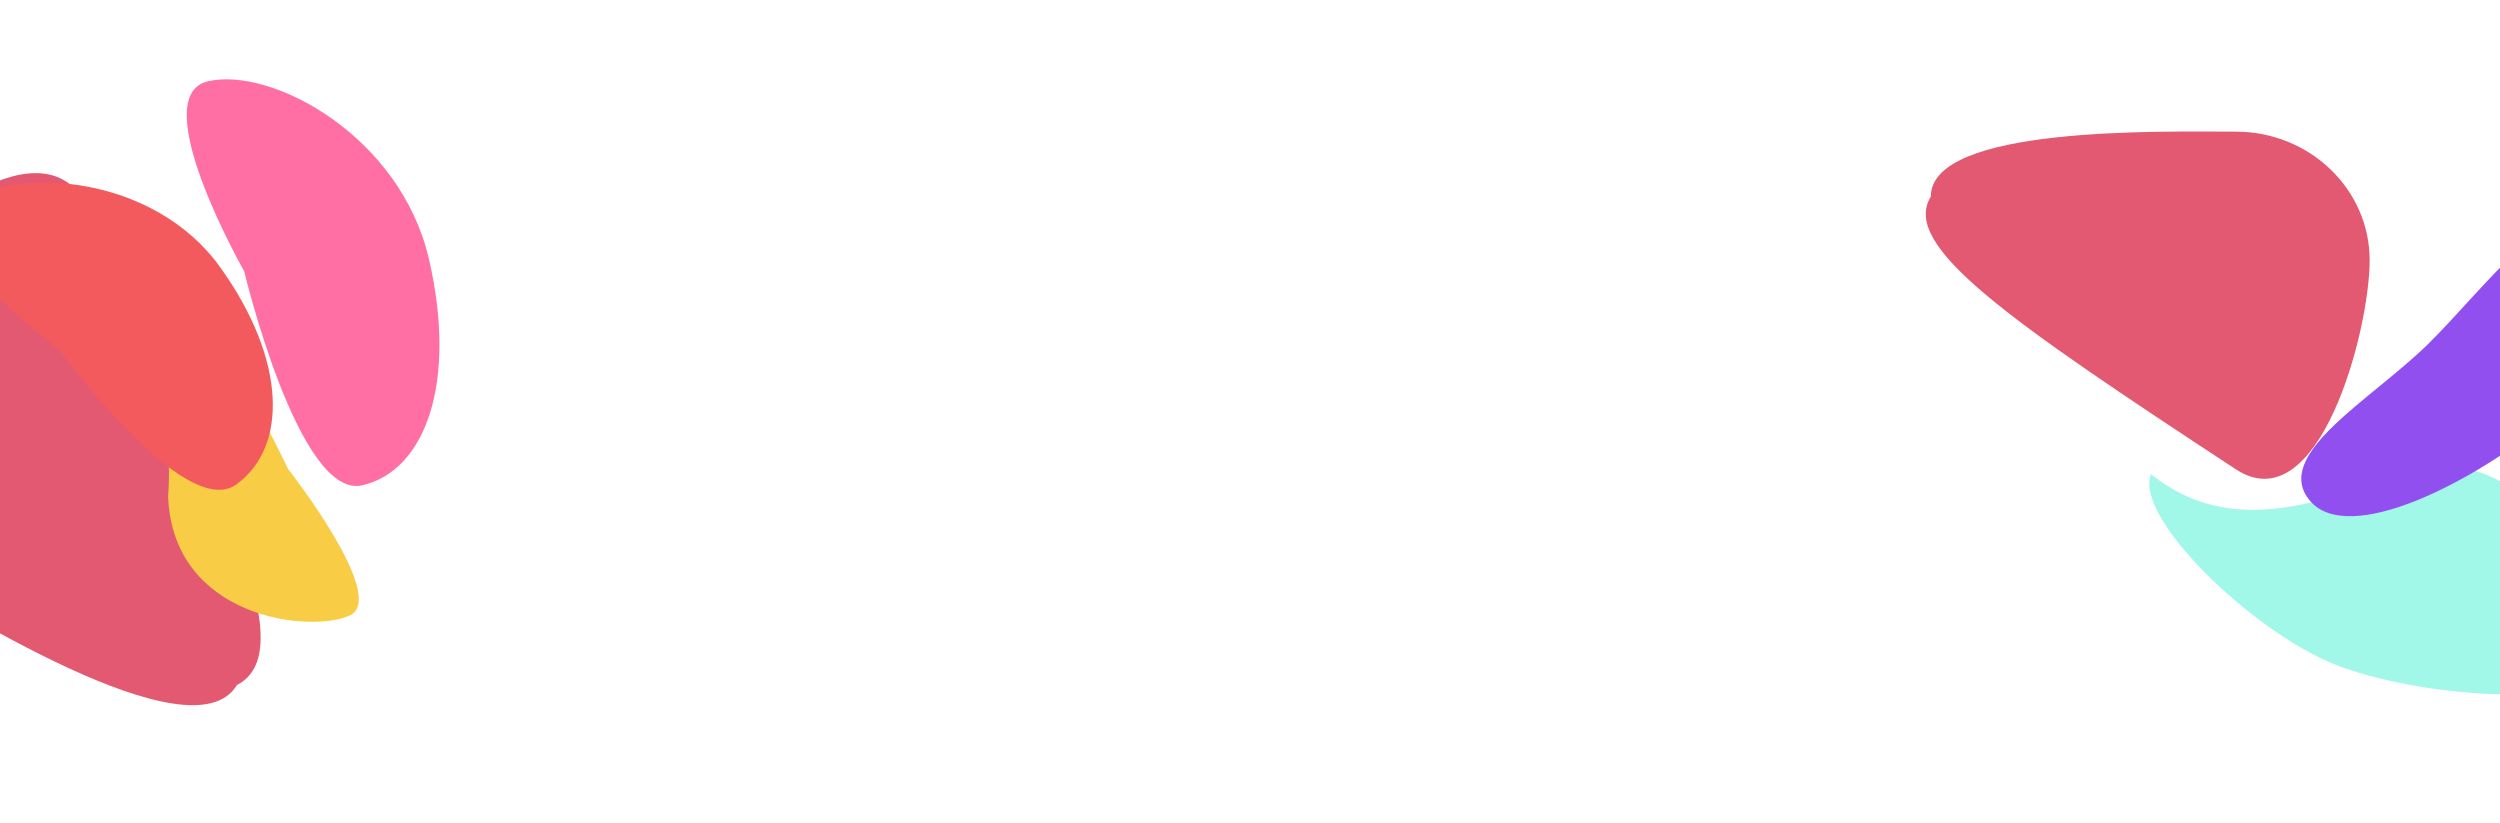
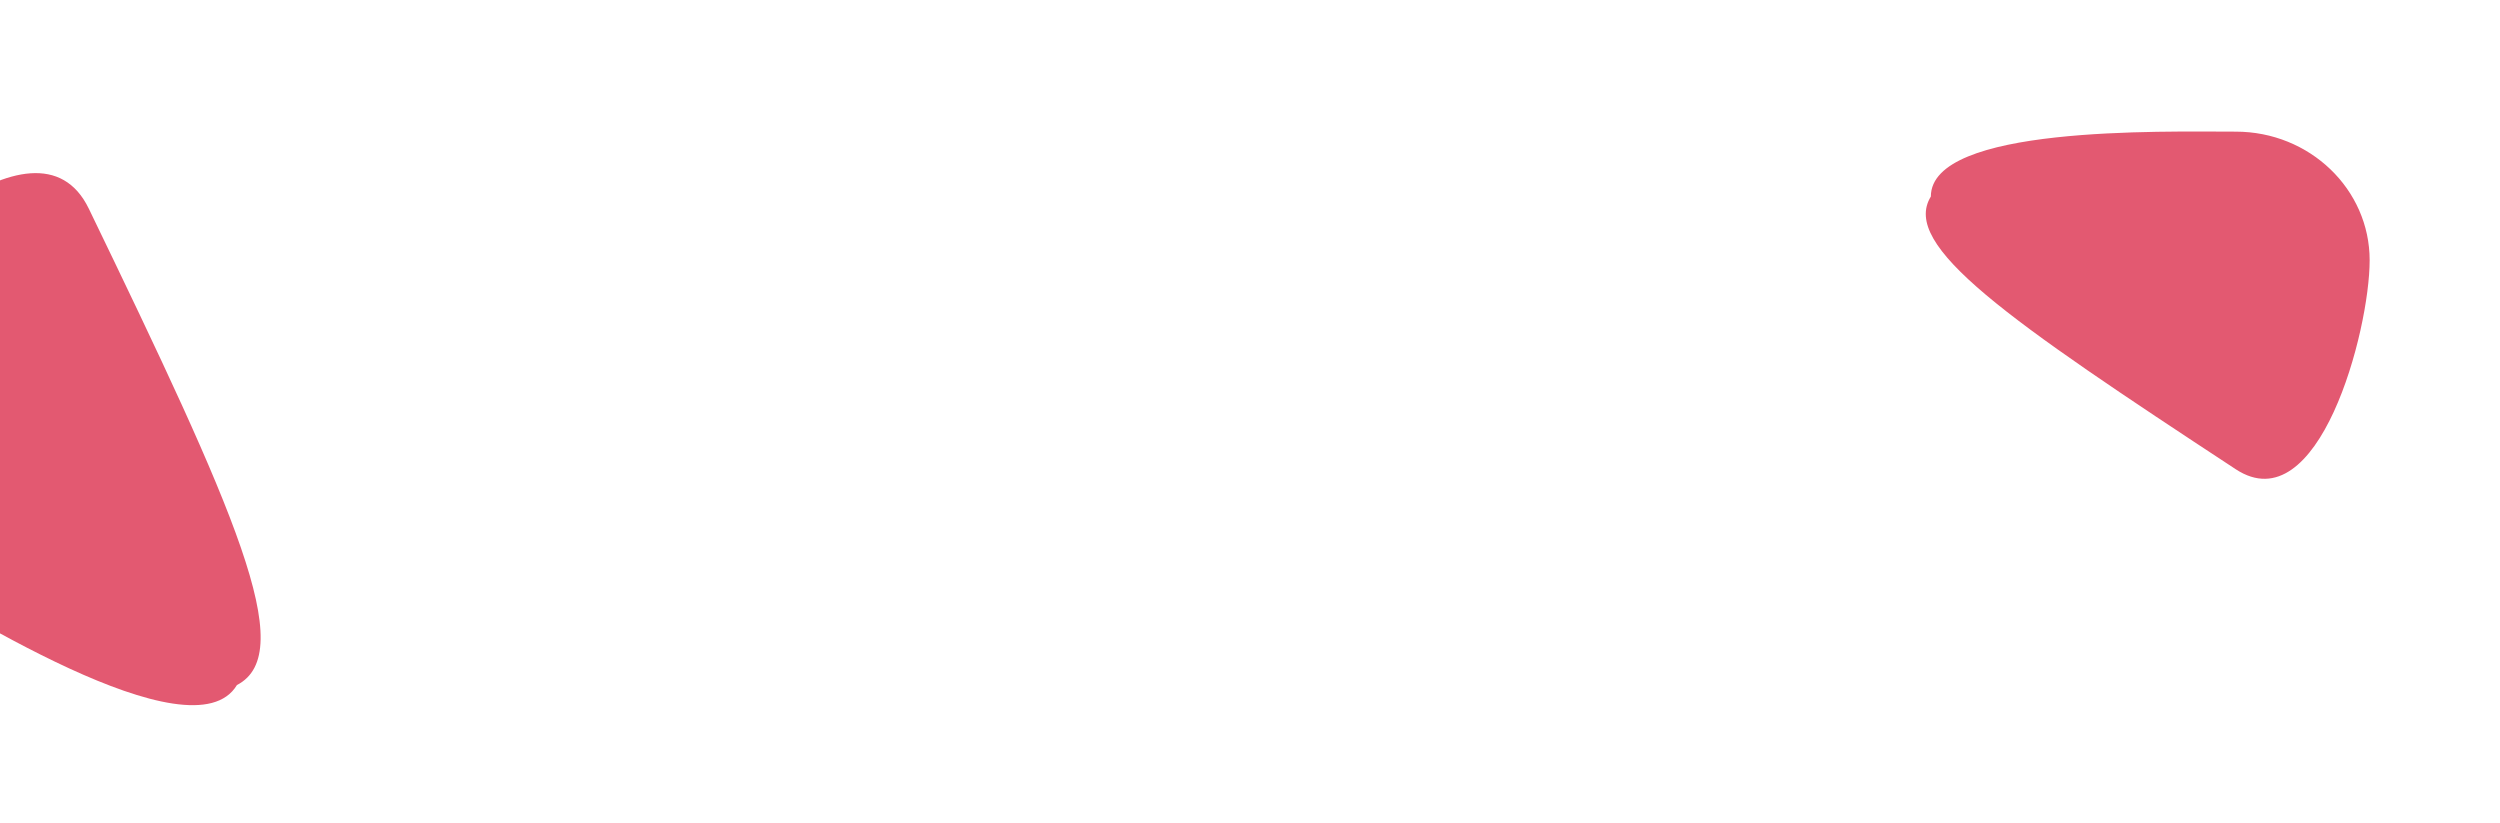
<svg xmlns="http://www.w3.org/2000/svg" width="1920" height="632" viewBox="0 0 1920 632" fill="none">
  <g filter="url(#filter0_f_49_842)">
    <path d="M-140.021 263.429C-105.826 206.435 27.784 76.617 68.229 160.302C179.982 391.527 229.96 501.316 181.964 526.111C147.77 583.105 -34.859 466.867 -94.303 431.202C-153.747 395.538 -174.215 320.423 -140.021 263.429Z" fill="#E35971" />
  </g>
  <g filter="url(#filter1_f_49_842)">
    <path d="M1819.89 199.866C1819.89 254.413 1780.74 402.183 1717.04 360.368C1541.03 244.831 1459.62 188.67 1482.89 150.956C1482.89 96.41 1660.23 101.101 1717.04 101.101C1773.84 101.101 1819.89 145.32 1819.89 199.866Z" fill="#E35971" />
  </g>
  <g filter="url(#filter2_f_49_842)">
-     <path d="M1998.98 512C1985.74 545.22 1856.58 535.547 1793.12 510.265C1729.66 484.984 1638.68 397.311 1651.92 364.09C1742.98 437 1845.01 338.809 1908.48 364.09C1971.94 389.371 2012.21 478.78 1998.98 512Z" fill="#A2F8E8" />
-   </g>
+     </g>
  <g filter="url(#filter3_f_49_842)">
-     <path d="M268.643 472.693C298.698 458.876 221.139 359.996 221.139 359.996C221.139 359.996 158.277 224.927 128.222 238.744C98.167 252.561 135.068 299.391 129.112 381.601C132.974 475.185 238.588 486.51 268.643 472.693Z" fill="#F8CD45" />
-   </g>
+     </g>
  <g filter="url(#filter4_f_49_842)">
-     <path d="M159.691 62.433C110.882 73.778 187.501 208.236 187.501 208.236C187.501 208.236 229.455 384.063 278.265 372.717C327.074 361.372 351.315 293.142 329.36 198.691C307.405 104.24 208.5 51.087 159.691 62.433Z" fill="#FF6FA4" />
-   </g>
+     </g>
  <g filter="url(#filter5_f_49_842)">
-     <path d="M-28.163 156.096C-68.031 184.706 45.347 268.48 45.347 268.48C45.347 268.48 141.522 400.727 181.39 372.117C221.258 343.506 220.178 276.396 169.035 205.129C117.892 133.862 11.706 127.485 -28.163 156.096Z" fill="#F35A5D" />
-   </g>
+     </g>
  <g filter="url(#filter6_f_49_842)">
-     <path d="M1994.55 176.501C1965.12 141.395 1908.3 221.599 1864.48 264.5C1820.63 307.425 1744.54 349.395 1773.98 384.5C1803.41 419.606 1899.53 371.096 1960.48 320C2021.42 268.904 2023.98 211.606 1994.55 176.501Z" fill="#924FF0" />
-   </g>
+     </g>
  <defs>
    <filter id="filter0_f_49_842" x="-246.58" y="42.956" width="536.75" height="588.621" filterUnits="userSpaceOnUse" color-interpolation-filters="sRGB">
      <feFlood flood-opacity="0" result="BackgroundImageFix" />
      <feBlend mode="normal" in="SourceGraphic" in2="BackgroundImageFix" result="shape" />
      <feGaussianBlur stdDeviation="45" result="effect1_foregroundBlur_49_842" />
    </filter>
    <filter id="filter1_f_49_842" x="1389" y="11" width="520.895" height="446.721" filterUnits="userSpaceOnUse" color-interpolation-filters="sRGB">
      <feFlood flood-opacity="0" result="BackgroundImageFix" />
      <feBlend mode="normal" in="SourceGraphic" in2="BackgroundImageFix" result="shape" />
      <feGaussianBlur stdDeviation="45" result="effect1_foregroundBlur_49_842" />
    </filter>
    <filter id="filter2_f_49_842" x="1560.62" y="269.814" width="530.871" height="353.463" filterUnits="userSpaceOnUse" color-interpolation-filters="sRGB">
      <feFlood flood-opacity="0" result="BackgroundImageFix" />
      <feBlend mode="normal" in="SourceGraphic" in2="BackgroundImageFix" result="shape" />
      <feGaussianBlur stdDeviation="45" result="effect1_foregroundBlur_49_842" />
    </filter>
    <filter id="filter3_f_49_842" x="46.285" y="167.752" width="299.279" height="379.801" filterUnits="userSpaceOnUse" color-interpolation-filters="sRGB">
      <feFlood flood-opacity="0" result="BackgroundImageFix" />
      <feBlend mode="normal" in="SourceGraphic" in2="BackgroundImageFix" result="shape" />
      <feGaussianBlur stdDeviation="35" result="effect1_foregroundBlur_49_842" />
    </filter>
    <filter id="filter4_f_49_842" x="83.43" y="0.92" width="314.074" height="432.324" filterUnits="userSpaceOnUse" color-interpolation-filters="sRGB">
      <feFlood flood-opacity="0" result="BackgroundImageFix" />
      <feBlend mode="normal" in="SourceGraphic" in2="BackgroundImageFix" result="shape" />
      <feGaussianBlur stdDeviation="30" result="effect1_foregroundBlur_49_842" />
    </filter>
    <filter id="filter5_f_49_842" x="-96.658" y="80.191" width="366.186" height="355.978" filterUnits="userSpaceOnUse" color-interpolation-filters="sRGB">
      <feFlood flood-opacity="0" result="BackgroundImageFix" />
      <feBlend mode="normal" in="SourceGraphic" in2="BackgroundImageFix" result="shape" />
      <feGaussianBlur stdDeviation="30" result="effect1_foregroundBlur_49_842" />
    </filter>
    <filter id="filter6_f_49_842" x="1707.38" y="107.844" width="365.443" height="348.606" filterUnits="userSpaceOnUse" color-interpolation-filters="sRGB">
      <feFlood flood-opacity="0" result="BackgroundImageFix" />
      <feBlend mode="normal" in="SourceGraphic" in2="BackgroundImageFix" result="shape" />
      <feGaussianBlur stdDeviation="30" result="effect1_foregroundBlur_49_842" />
    </filter>
  </defs>
</svg>